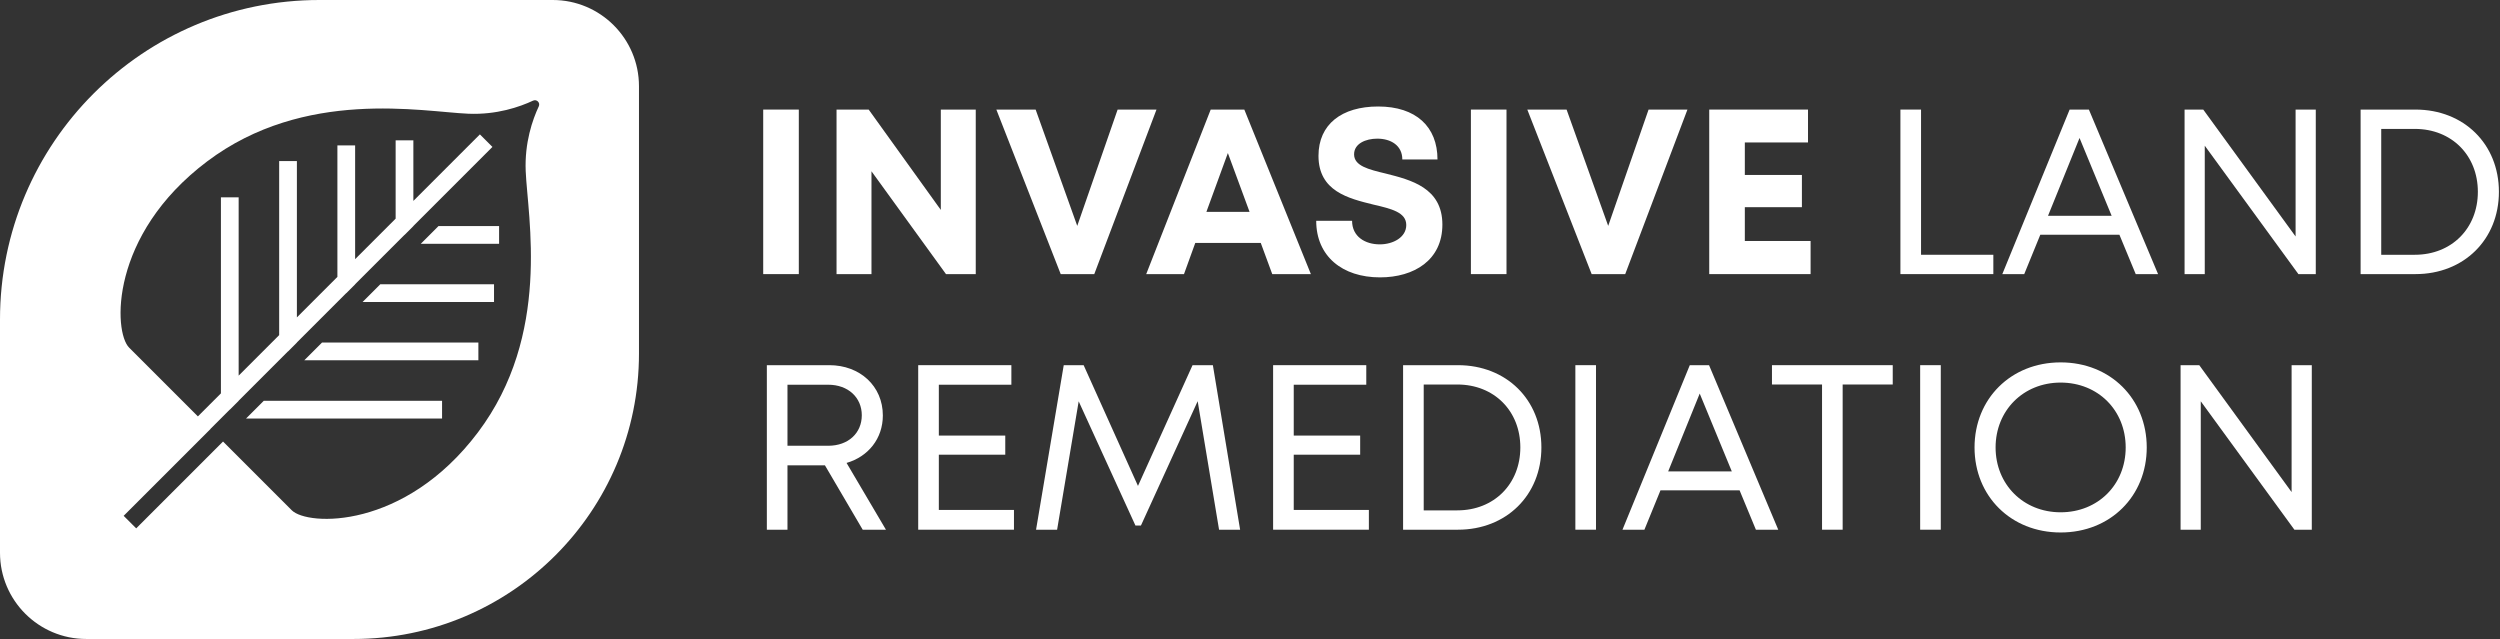
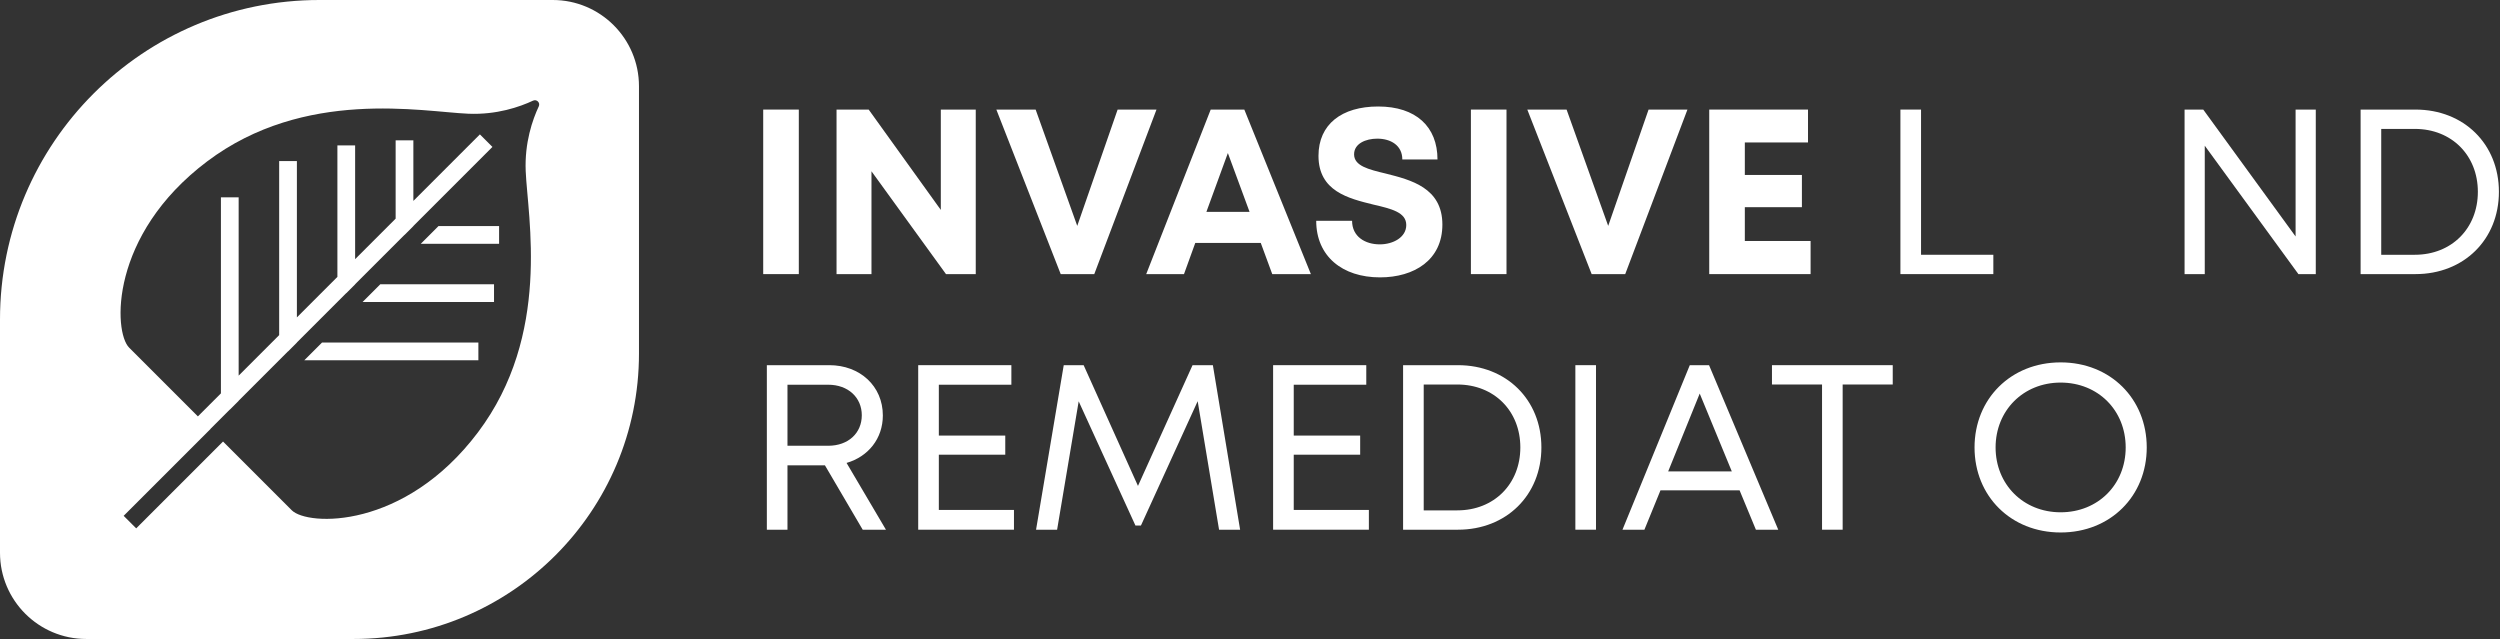
<svg xmlns="http://www.w3.org/2000/svg" width="1565" height="400" viewBox="0 0 1565 400" fill="none">
  <rect x="0" y="0" width="1565" height="400" fill="#333333" stroke="none" />
  <path d="M226.949 189.065L309.257 189.064V177.966H238.047L226.949 189.065Z" fill="white" />
  <path d="M190.492 225.522H299.468V214.424H201.59L190.492 225.522Z" fill="white" />
-   <path d="M154.033 261.98H276.731V250.882H165.132L154.033 261.98Z" fill="white" />
  <path d="M337.277 66.577C333.36 74.924 328.344 89.297 329.087 107.124C330.285 135.872 345.257 209.537 299.193 270.656C253.128 331.776 192.537 329.317 182.656 319.436C175.501 312.281 152.032 288.812 139.617 276.397L85.257 330.756L77.409 322.908L131.768 268.548L131.749 268.529C131.749 268.529 131.731 268.512 131.729 268.509L143.807 256.431H143.847V256.471L149.435 250.883H149.396V250.843L180.265 219.973H180.305V220.012L185.893 214.424H185.855V214.384L216.723 183.516H216.763V183.555L222.351 177.967H222.311V177.927L253.18 147.059H253.22V147.097L258.808 141.509H258.768V141.469L308.267 91.972L300.417 84.124L258.768 125.773V87.848H247.671V136.871L222.311 162.231V91.02H211.213V173.328L185.855 198.688V100.811H174.756V209.785L149.396 235.145V123.548H138.297V246.244L123.88 260.661C111.465 248.245 87.996 224.776 80.841 217.623C70.96 207.74 68.503 147.149 129.621 101.084C190.74 55.02 264.405 69.992 293.153 71.191C310.981 71.933 325.353 66.917 333.7 63C335.975 61.933 338.345 64.303 337.277 66.577ZM346.012 0H200C89.543 0 0 89.543 0 200V346.012C0 375.828 24.171 400 53.988 400H221.333C320.008 400 400 320.008 400 221.333V53.988C400 24.171 375.828 0 346.012 0Z" fill="white" />
  <path d="M263.406 152.608L312.429 152.606V141.509H274.505L263.406 152.608Z" fill="white" />
  <path d="M477.77 68.591H500.055V171.589H477.77V68.591Z" fill="white" />
  <path d="M610.82 68.592V171.589H592.188L545.544 107.22V171.589H523.676V68.592H543.793L588.952 131.409V68.592H610.82Z" fill="white" />
  <path d="M723.967 68.592L685.015 171.589H664.003L623.711 68.592H648.312L674.355 141.404L699.636 68.592H723.967Z" fill="white" />
  <path d="M755.199 132.639H782.227L768.645 95.811L755.199 132.639ZM789.235 152.061H748.247L741.182 171.589H717.531L757.901 68.592H778.943L820.607 171.589H796.426L789.235 152.061Z" fill="white" />
  <path d="M823.945 138.215H846.401C846.401 148.167 854.627 152.971 863.739 152.971C872.124 152.971 880.325 148.543 880.325 140.865C880.325 132.878 870.933 130.683 859.765 128.078C844.237 124.251 825.372 119.742 825.372 97.551C825.372 77.795 839.928 66.666 862.735 66.666C886.409 66.666 899.868 79.307 899.868 99.827H877.849C877.849 90.957 870.533 86.797 862.2 86.797C854.977 86.797 847.661 89.862 847.661 96.603C847.661 103.853 856.609 106.046 867.509 108.655C883.215 112.627 902.931 117.523 902.931 140.597C902.931 162.843 885.208 173.637 863.884 173.637C840.233 173.637 823.945 160.355 823.945 138.215Z" fill="white" />
  <path d="M920.785 68.591H943.066V171.589H920.785V68.591Z" fill="white" />
  <path d="M1056.34 68.592L1017.39 171.589H996.374L956.082 68.592H980.683L1006.73 141.404L1032.01 68.592H1056.34Z" fill="white" />
  <path d="M1133.43 150.856V171.589H1069.98V68.592H1131.81V89.177H1092.26V109.523H1127.99V129.696H1092.26V150.856H1133.43Z" fill="white" />
  <path d="M1247.83 159.485V171.589H1189.66V68.591H1202.57V159.485H1247.83Z" fill="white" />
-   <path d="M1282.06 135.089H1321.89L1301.79 86.37L1282.06 135.089ZM1326.74 146.925H1277.24L1267.17 171.59H1253.45L1295.59 68.593H1307.64L1350.95 171.59H1336.96L1326.74 146.925Z" fill="white" />
  <path d="M1449.68 68.592V171.589H1438.8L1380.18 91.209V171.589H1367.54V68.592H1379.23L1437.04 148.035V68.592H1449.68Z" fill="white" />
  <path d="M1551.14 120.079C1551.14 97.294 1534.79 80.697 1511.68 80.697H1490.65V159.486H1511.68C1534.78 159.486 1551.14 142.877 1551.14 120.079ZM1512.09 68.594C1542.4 68.594 1564.32 90.222 1564.32 120.079C1564.32 149.949 1542.38 171.59 1512.09 171.59H1477.74V68.591H1512.09V68.594Z" fill="white" />
  <path d="M492.958 279.047H518.444C531.056 279.047 539.483 271.087 539.483 259.947C539.483 248.928 531.042 240.836 518.444 240.836H492.958V279.047ZM516.406 291.287H492.958V331.594H480.047V228.596H519.115C538.383 228.596 552.66 241.723 552.66 260.083C552.66 274.564 543.498 285.868 529.948 289.792L554.598 331.594H540.05L516.406 291.287Z" fill="white" />
  <path d="M634.739 319.222V331.594H574.801V228.596H633.121V240.836H587.71V272.67H629.298V284.639H587.71V319.222H634.739Z" fill="white" />
  <path d="M763.133 331.593L749.748 251.143L714.236 328.969H710.777L675.256 251.233L661.749 331.593H648.57L665.901 228.596H678.357L712.372 304.184L746.536 228.596H759.258L776.31 331.593H763.133Z" fill="white" />
  <path d="M856.911 319.222V331.594H796.969V228.596H855.29V240.836H809.879V272.67H851.467V284.639H809.879V319.222H856.911Z" fill="white" />
  <path d="M951.733 280.084C951.733 257.298 935.379 240.701 912.273 240.701H891.243V319.49H912.273C935.368 319.49 951.733 302.881 951.733 280.084ZM912.677 228.598C942.987 228.598 964.911 250.226 964.911 280.084C964.911 309.953 942.973 331.594 912.677 331.594H878.332V228.596H912.677V228.598Z" fill="white" />
  <path d="M986.18 228.596H999.09V331.593H986.18V228.596Z" fill="white" />
  <path d="M1044.28 295.092H1084.11L1064.02 246.374L1044.28 295.092ZM1088.97 306.928H1039.47L1029.4 331.594H1015.67L1057.81 228.596H1069.86L1113.18 331.594H1099.19L1088.97 306.928Z" fill="white" />
  <path d="M1184.85 240.7H1153.5V331.594H1140.6V240.7H1109.25V228.596H1184.85V240.7Z" fill="white" />
-   <path d="M1202.02 228.596H1214.93V331.593H1202.02V228.596Z" fill="white" />
  <path d="M1330.68 280.108C1330.68 256.869 1313.38 239.497 1289.96 239.497C1266.54 239.497 1249.24 257.016 1249.24 280.108C1249.24 303.186 1266.54 320.692 1289.96 320.692C1313.38 320.692 1330.68 303.334 1330.68 280.108ZM1236.06 280.106C1236.06 249.674 1258.79 226.854 1289.96 226.854C1321.13 226.854 1343.86 249.662 1343.86 280.106C1343.86 310.54 1321.13 333.333 1289.96 333.333C1258.79 333.333 1236.06 310.525 1236.06 280.106Z" fill="white" />
-   <path d="M1447.18 228.596V331.593H1436.29L1377.68 251.213V331.593H1365.04V228.596H1376.73L1434.54 308.039V228.596H1447.18Z" fill="white" />
</svg>